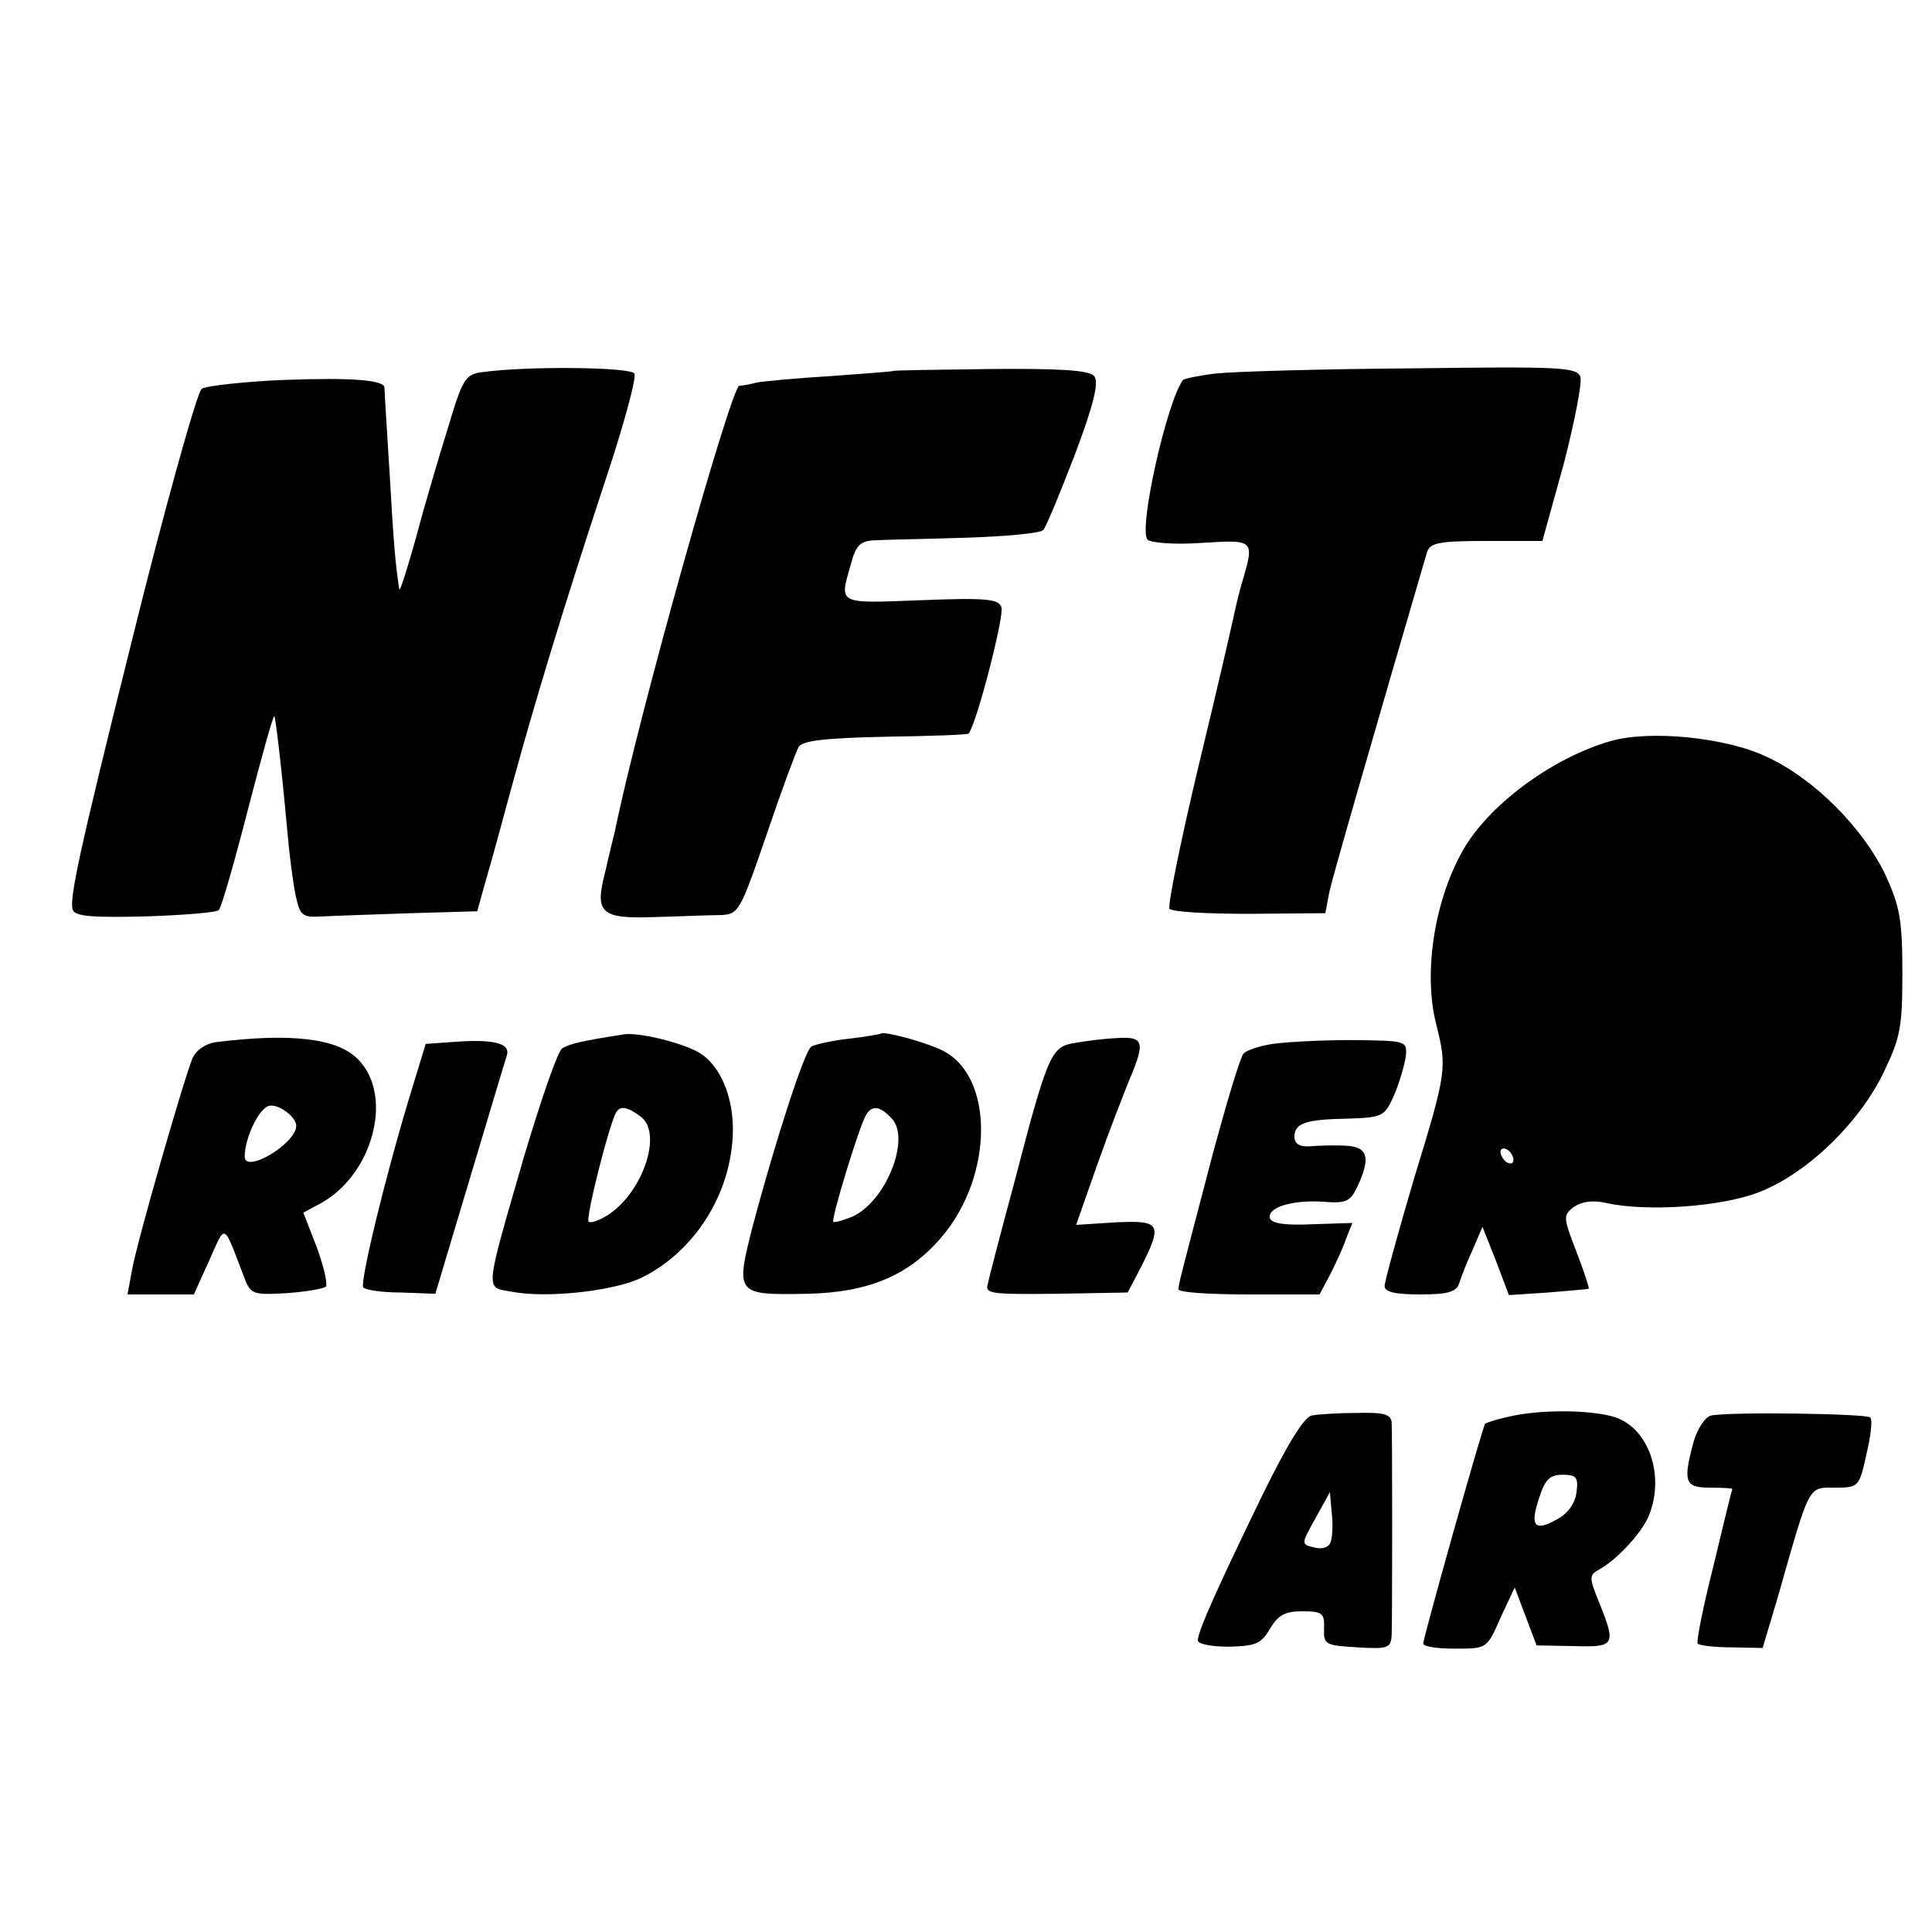
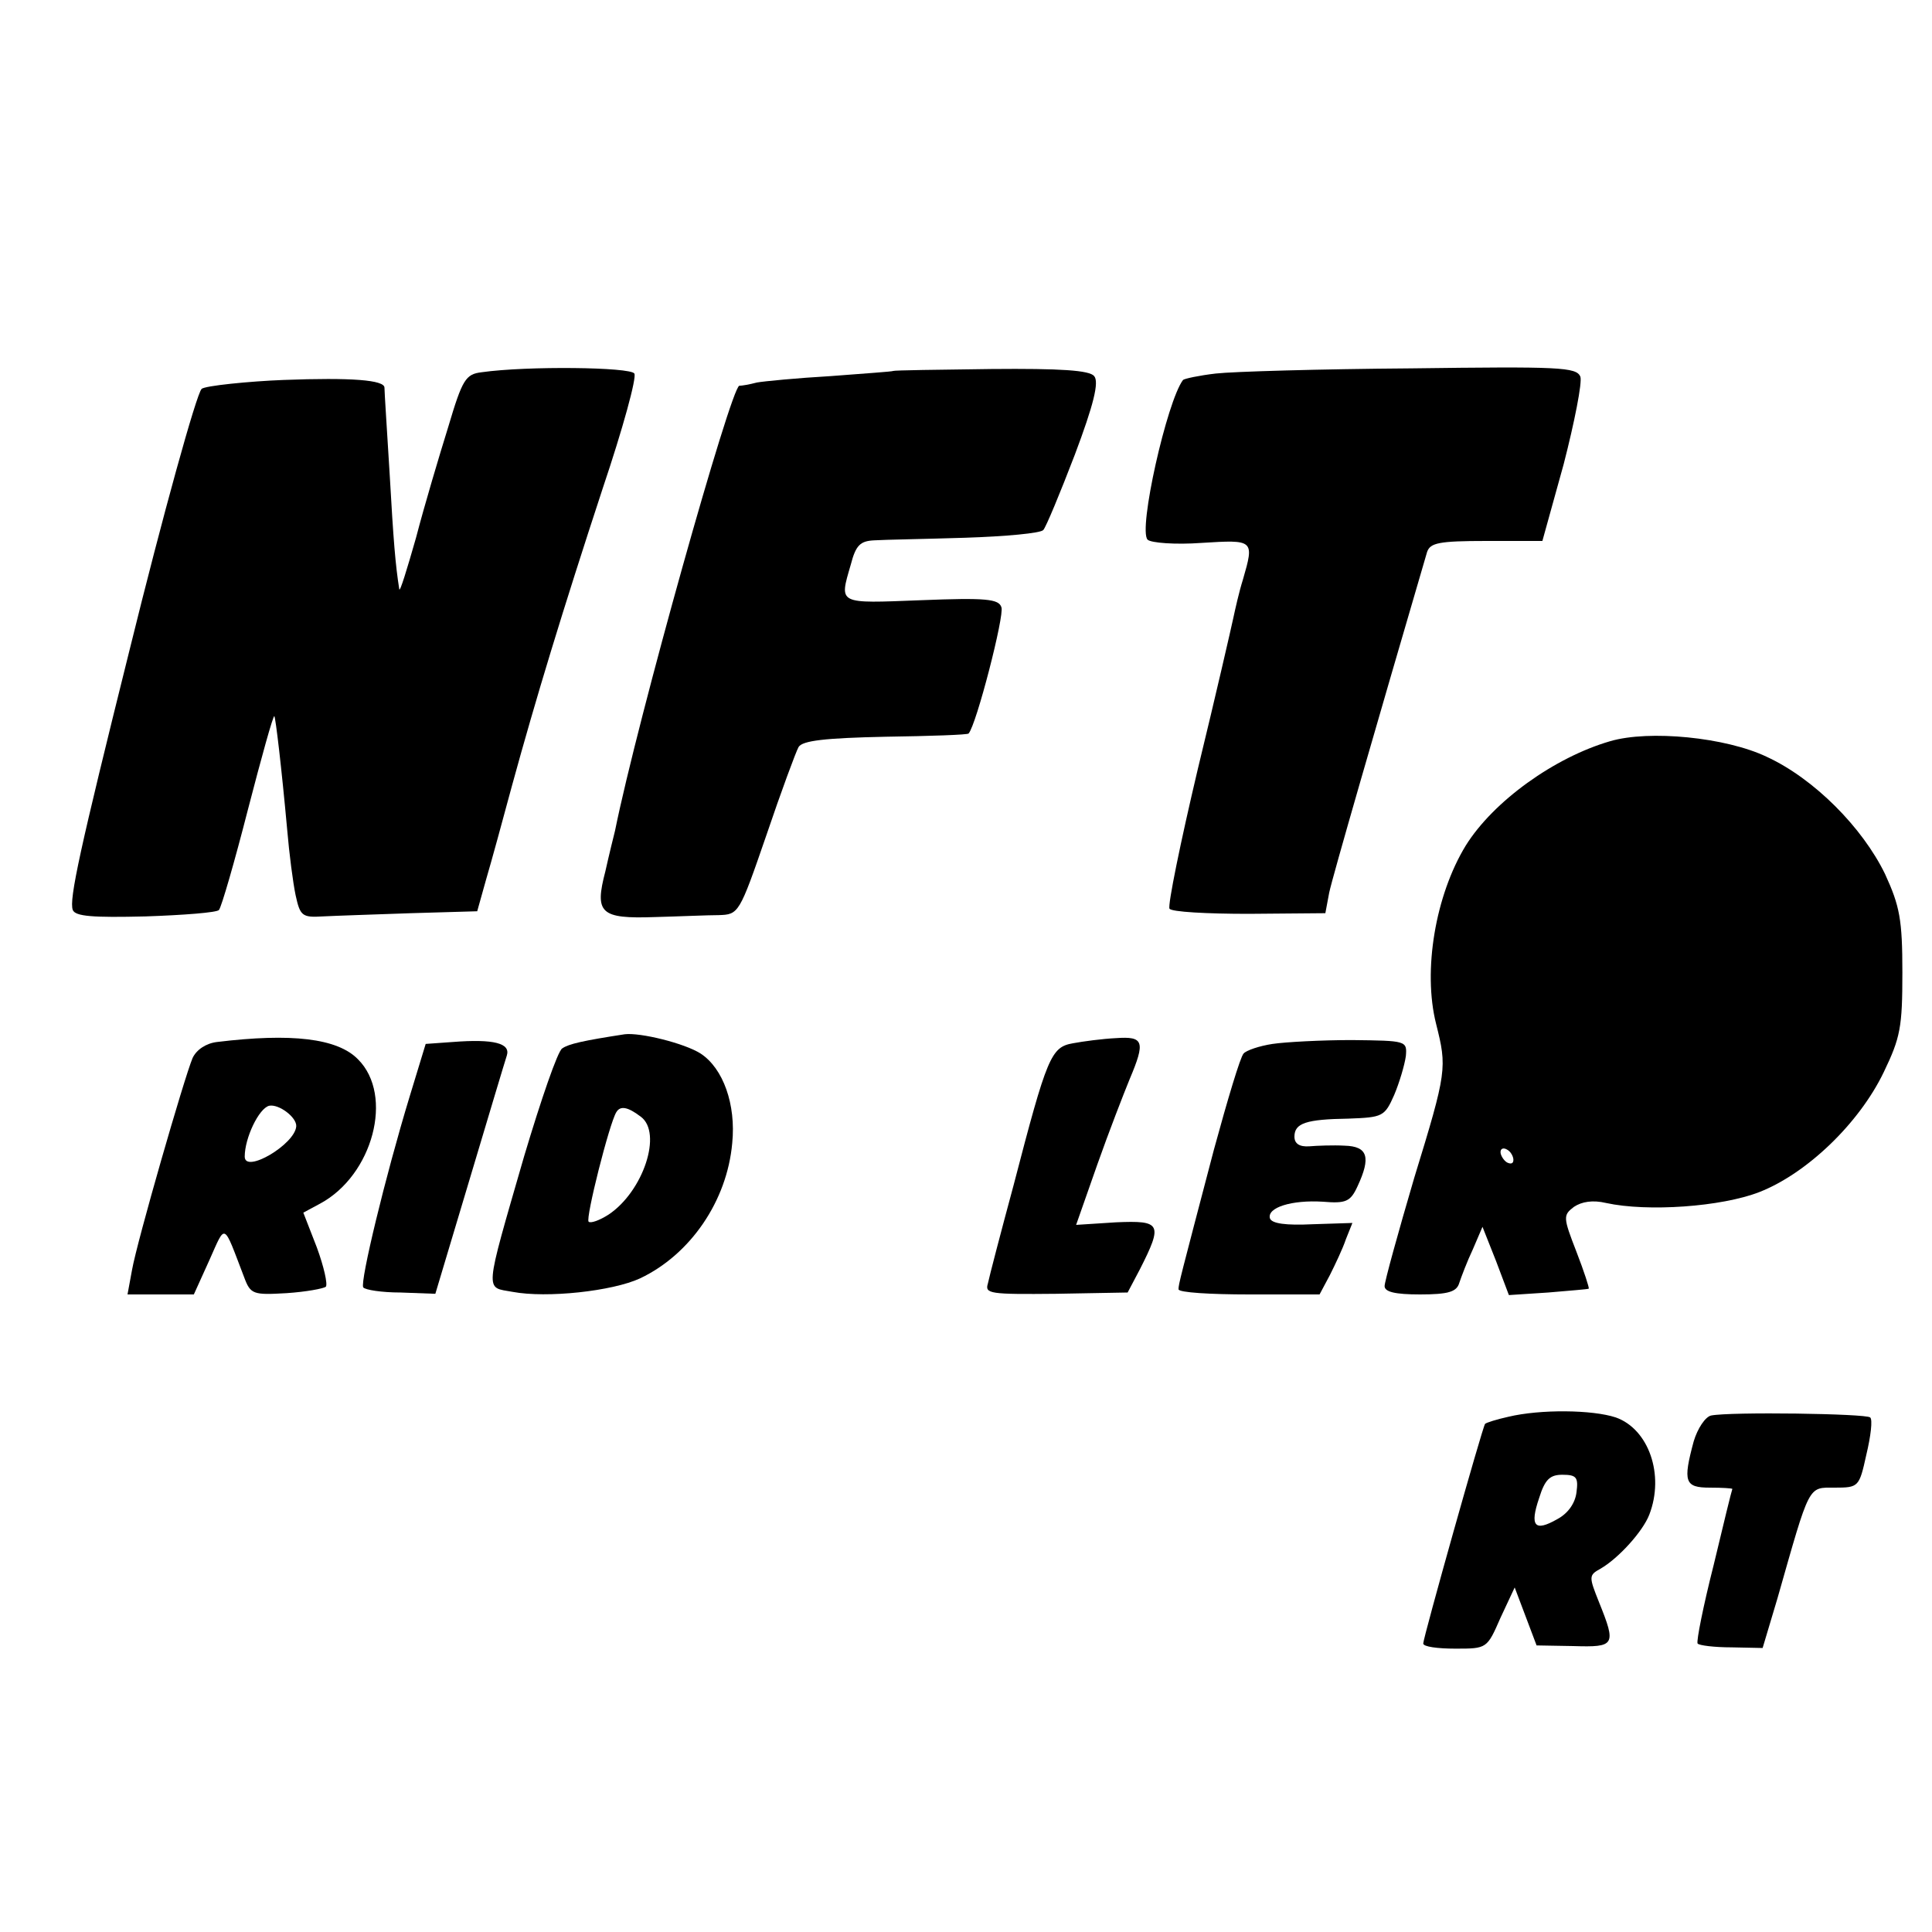
<svg xmlns="http://www.w3.org/2000/svg" version="1.0" width="300pt" height="300pt" viewBox="0 0 300 300" preserveAspectRatio="xMidYMid meet">
  <g transform="translate(0,300) scale(0.1,-0.1)" fill="#000000" stroke="none">
    <path d="M748 2422 c-25 -3 -30 -11 -52 -85 -14 -45 -37 -122 -50 -172 -14 -49 -25 -85 -26 -80 -6 38 -9 74 -15 180 -4 66 -8 126 -8 133 0 12 -51 16 -157 12 -52 -2 -123 -9 -127 -14 -8 -8 -60 -195 -112 -406 -77 -309 -94 -387 -88 -403 4 -10 31 -12 113 -10 59 2 111 6 114 10 4 5 24 74 45 156 21 81 39 146 41 145 2 -3 11 -78 20 -177 3 -36 9 -82 13 -101 7 -32 10 -35 42 -33 19 1 80 3 137 5 l103 3 14 50 c8 27 26 93 40 145 37 135 78 270 141 462 31 92 53 172 49 178 -6 10 -166 12 -237 2z" />
    <path d="M1387 2424 c-1 -1 -45 -4 -97 -8 -52 -3 -104 -8 -115 -10 -11 -3 -23 -5 -27 -5 -13 -2 -158 -518 -193 -691 -2 -8 -9 -36 -15 -63 -17 -65 -8 -74 77 -71 38 1 82 3 99 3 31 1 32 2 74 124 23 68 46 130 50 137 6 10 41 14 135 16 69 1 128 3 129 5 12 13 56 184 51 196 -4 13 -24 15 -125 11 -130 -5 -127 -7 -109 55 8 31 15 37 37 38 15 1 78 2 141 4 62 2 117 7 121 12 4 4 26 57 49 117 29 77 38 113 30 122 -7 9 -52 12 -160 11 -82 -1 -151 -2 -152 -3z" />
    <path d="M1888 2420 c-26 -3 -49 -8 -51 -10 -25 -33 -70 -233 -55 -248 5 -5 43 -8 84 -5 81 5 82 5 64 -57 -6 -19 -12 -46 -15 -60 -3 -14 -27 -119 -55 -234 -27 -114 -47 -212 -44 -217 3 -5 58 -8 123 -8 l119 1 6 32 c5 24 73 259 152 529 5 14 18 17 92 17 l87 0 33 119 c17 66 29 127 26 136 -6 15 -32 16 -263 13 -141 -1 -277 -5 -303 -8z" />
    <path d="M2500 1849 c-86 -25 -181 -93 -224 -162 -47 -77 -67 -194 -46 -277 17 -68 17 -73 -34 -239 -25 -85 -46 -161 -46 -168 0 -9 16 -13 55 -13 44 0 57 4 61 18 3 9 12 33 21 52 l15 35 21 -53 20 -53 61 4 c34 3 62 5 63 6 1 1 -7 26 -19 57 -21 54 -21 57 -4 70 12 8 29 11 50 6 64 -14 179 -6 238 17 74 29 155 107 193 186 26 54 29 70 29 155 0 82 -4 103 -27 153 -35 72 -110 148 -184 182 -63 30 -182 42 -243 24z m-150 -650 c0 -6 -4 -7 -10 -4 -5 3 -10 11 -10 16 0 6 5 7 10 4 6 -3 10 -11 10 -16z" />
    <path d="M970 1394 c-65 -10 -87 -15 -97 -22 -7 -4 -33 -80 -59 -167 -63 -218 -61 -203 -18 -211 53 -10 155 1 198 21 78 37 135 120 143 210 6 60 -14 116 -49 139 -25 16 -94 33 -118 30z m25 -128 c34 -25 4 -116 -50 -152 -14 -9 -28 -14 -31 -11 -5 5 32 152 43 170 6 10 17 9 38 -7z" />
-     <path d="M1368 1395 c-2 -1 -24 -5 -51 -8 -26 -3 -52 -9 -57 -12 -11 -7 -56 -147 -91 -278 -27 -107 -27 -108 84 -106 95 2 158 28 209 88 82 96 82 253 -1 291 -28 13 -88 29 -93 25z m16 -131 c31 -31 -8 -129 -60 -153 -15 -6 -28 -10 -30 -8 -4 3 41 151 51 166 9 15 21 14 39 -5z" />
    <path d="M337 1382 c-17 -2 -32 -12 -38 -25 -13 -31 -86 -284 -94 -329 l-7 -38 51 0 52 0 24 53 c26 58 21 60 54 -26 10 -27 14 -28 66 -25 30 2 57 7 61 10 3 4 -3 31 -14 61 l-21 54 26 14 c82 44 115 168 59 224 -32 33 -104 41 -219 27z m123 -131 c-2 -28 -80 -74 -80 -47 0 29 22 75 38 79 15 3 43 -18 42 -32z" />
    <path d="M703 1382 l-42 -3 -25 -82 c-38 -125 -77 -287 -72 -296 3 -4 29 -8 58 -8 l54 -2 53 177 c29 97 55 184 58 193 6 19 -20 26 -84 21z" />
    <path d="M1666 1380 c-34 -6 -40 -20 -92 -220 -20 -74 -38 -143 -40 -153 -5 -16 3 -17 106 -16 l111 2 19 36 c36 71 33 76 -37 73 l-62 -4 33 94 c18 51 41 110 50 132 25 59 22 67 -21 64 -21 -1 -51 -5 -67 -8z" />
    <path d="M1976 1379 c-20 -3 -41 -10 -45 -15 -5 -5 -25 -72 -46 -149 -53 -202 -55 -209 -55 -217 0 -5 49 -8 110 -8 l109 0 16 30 c8 16 20 41 25 56 l10 25 -62 -2 c-41 -2 -63 1 -66 9 -5 17 34 29 82 26 36 -3 43 0 54 24 21 45 16 62 -20 63 -18 1 -43 0 -55 -1 -15 -1 -23 4 -23 15 0 21 18 27 84 28 53 2 56 3 71 37 8 19 16 46 18 60 2 24 1 24 -84 25 -47 0 -103 -3 -123 -6z" />
-     <path d="M2037 802 c-12 -2 -38 -45 -75 -120 -70 -144 -102 -215 -102 -229 0 -6 21 -10 49 -10 41 1 50 5 63 28 13 21 23 27 50 27 31 0 35 -3 34 -26 -1 -26 2 -27 52 -30 48 -3 52 -1 53 20 1 31 1 309 0 329 -1 13 -12 16 -53 15 -29 0 -61 -2 -71 -4z m29 -197 c-3 -8 -13 -11 -25 -8 -21 5 -21 5 2 46 l22 40 3 -33 c2 -17 1 -38 -2 -45z" />
    <path d="M2342 800 c-18 -4 -34 -9 -36 -11 -4 -5 -96 -332 -96 -341 0 -5 22 -8 50 -8 49 0 49 0 70 48 l22 47 17 -45 17 -45 57 -1 c65 -2 67 1 40 68 -16 40 -16 42 2 52 28 16 66 58 76 84 24 62 -1 133 -52 151 -36 12 -117 13 -167 1z m106 -117 c-2 -17 -13 -33 -30 -42 -35 -20 -43 -11 -28 33 9 29 17 36 36 36 22 0 25 -4 22 -27z" />
    <path d="M2657 802 c-9 -2 -21 -20 -27 -40 -17 -63 -14 -72 25 -72 19 0 35 -1 35 -2 -1 -2 -14 -55 -29 -118 -16 -63 -27 -118 -25 -122 2 -3 26 -6 53 -6 l48 -1 23 77 c51 179 47 172 89 172 37 0 38 1 49 51 7 29 10 55 6 58 -6 6 -217 9 -247 3z" />
  </g>
</svg>